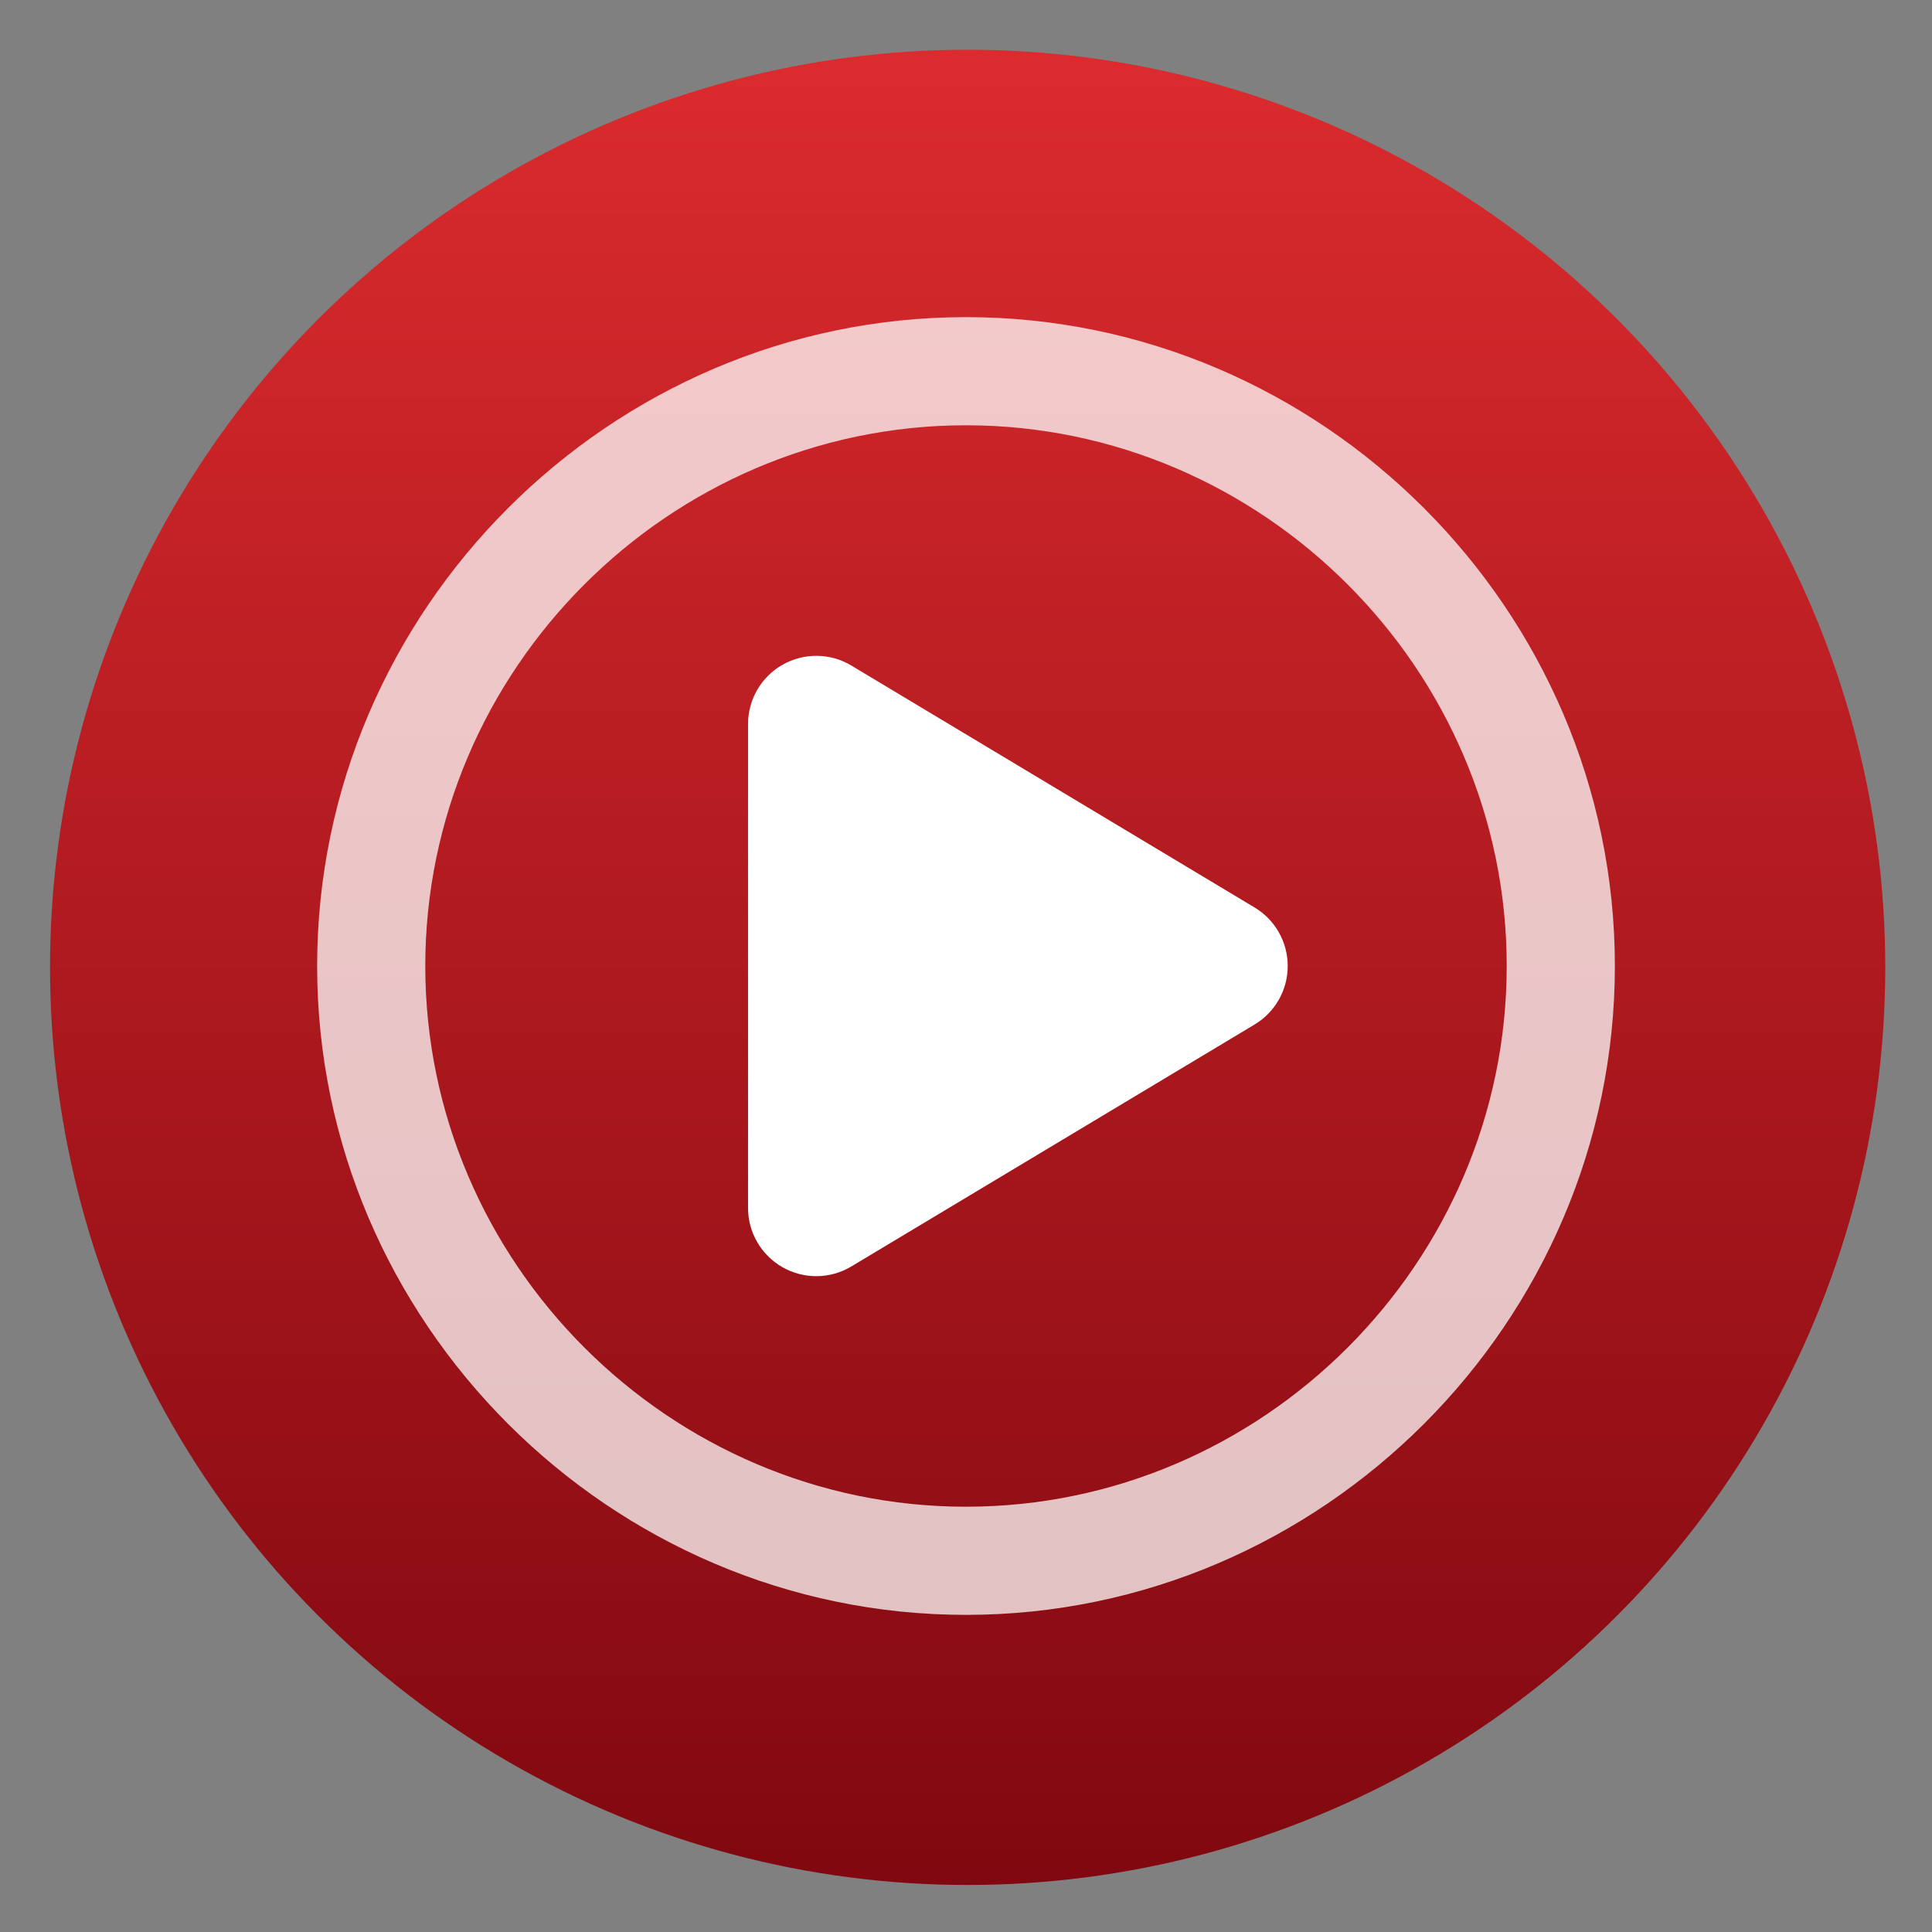
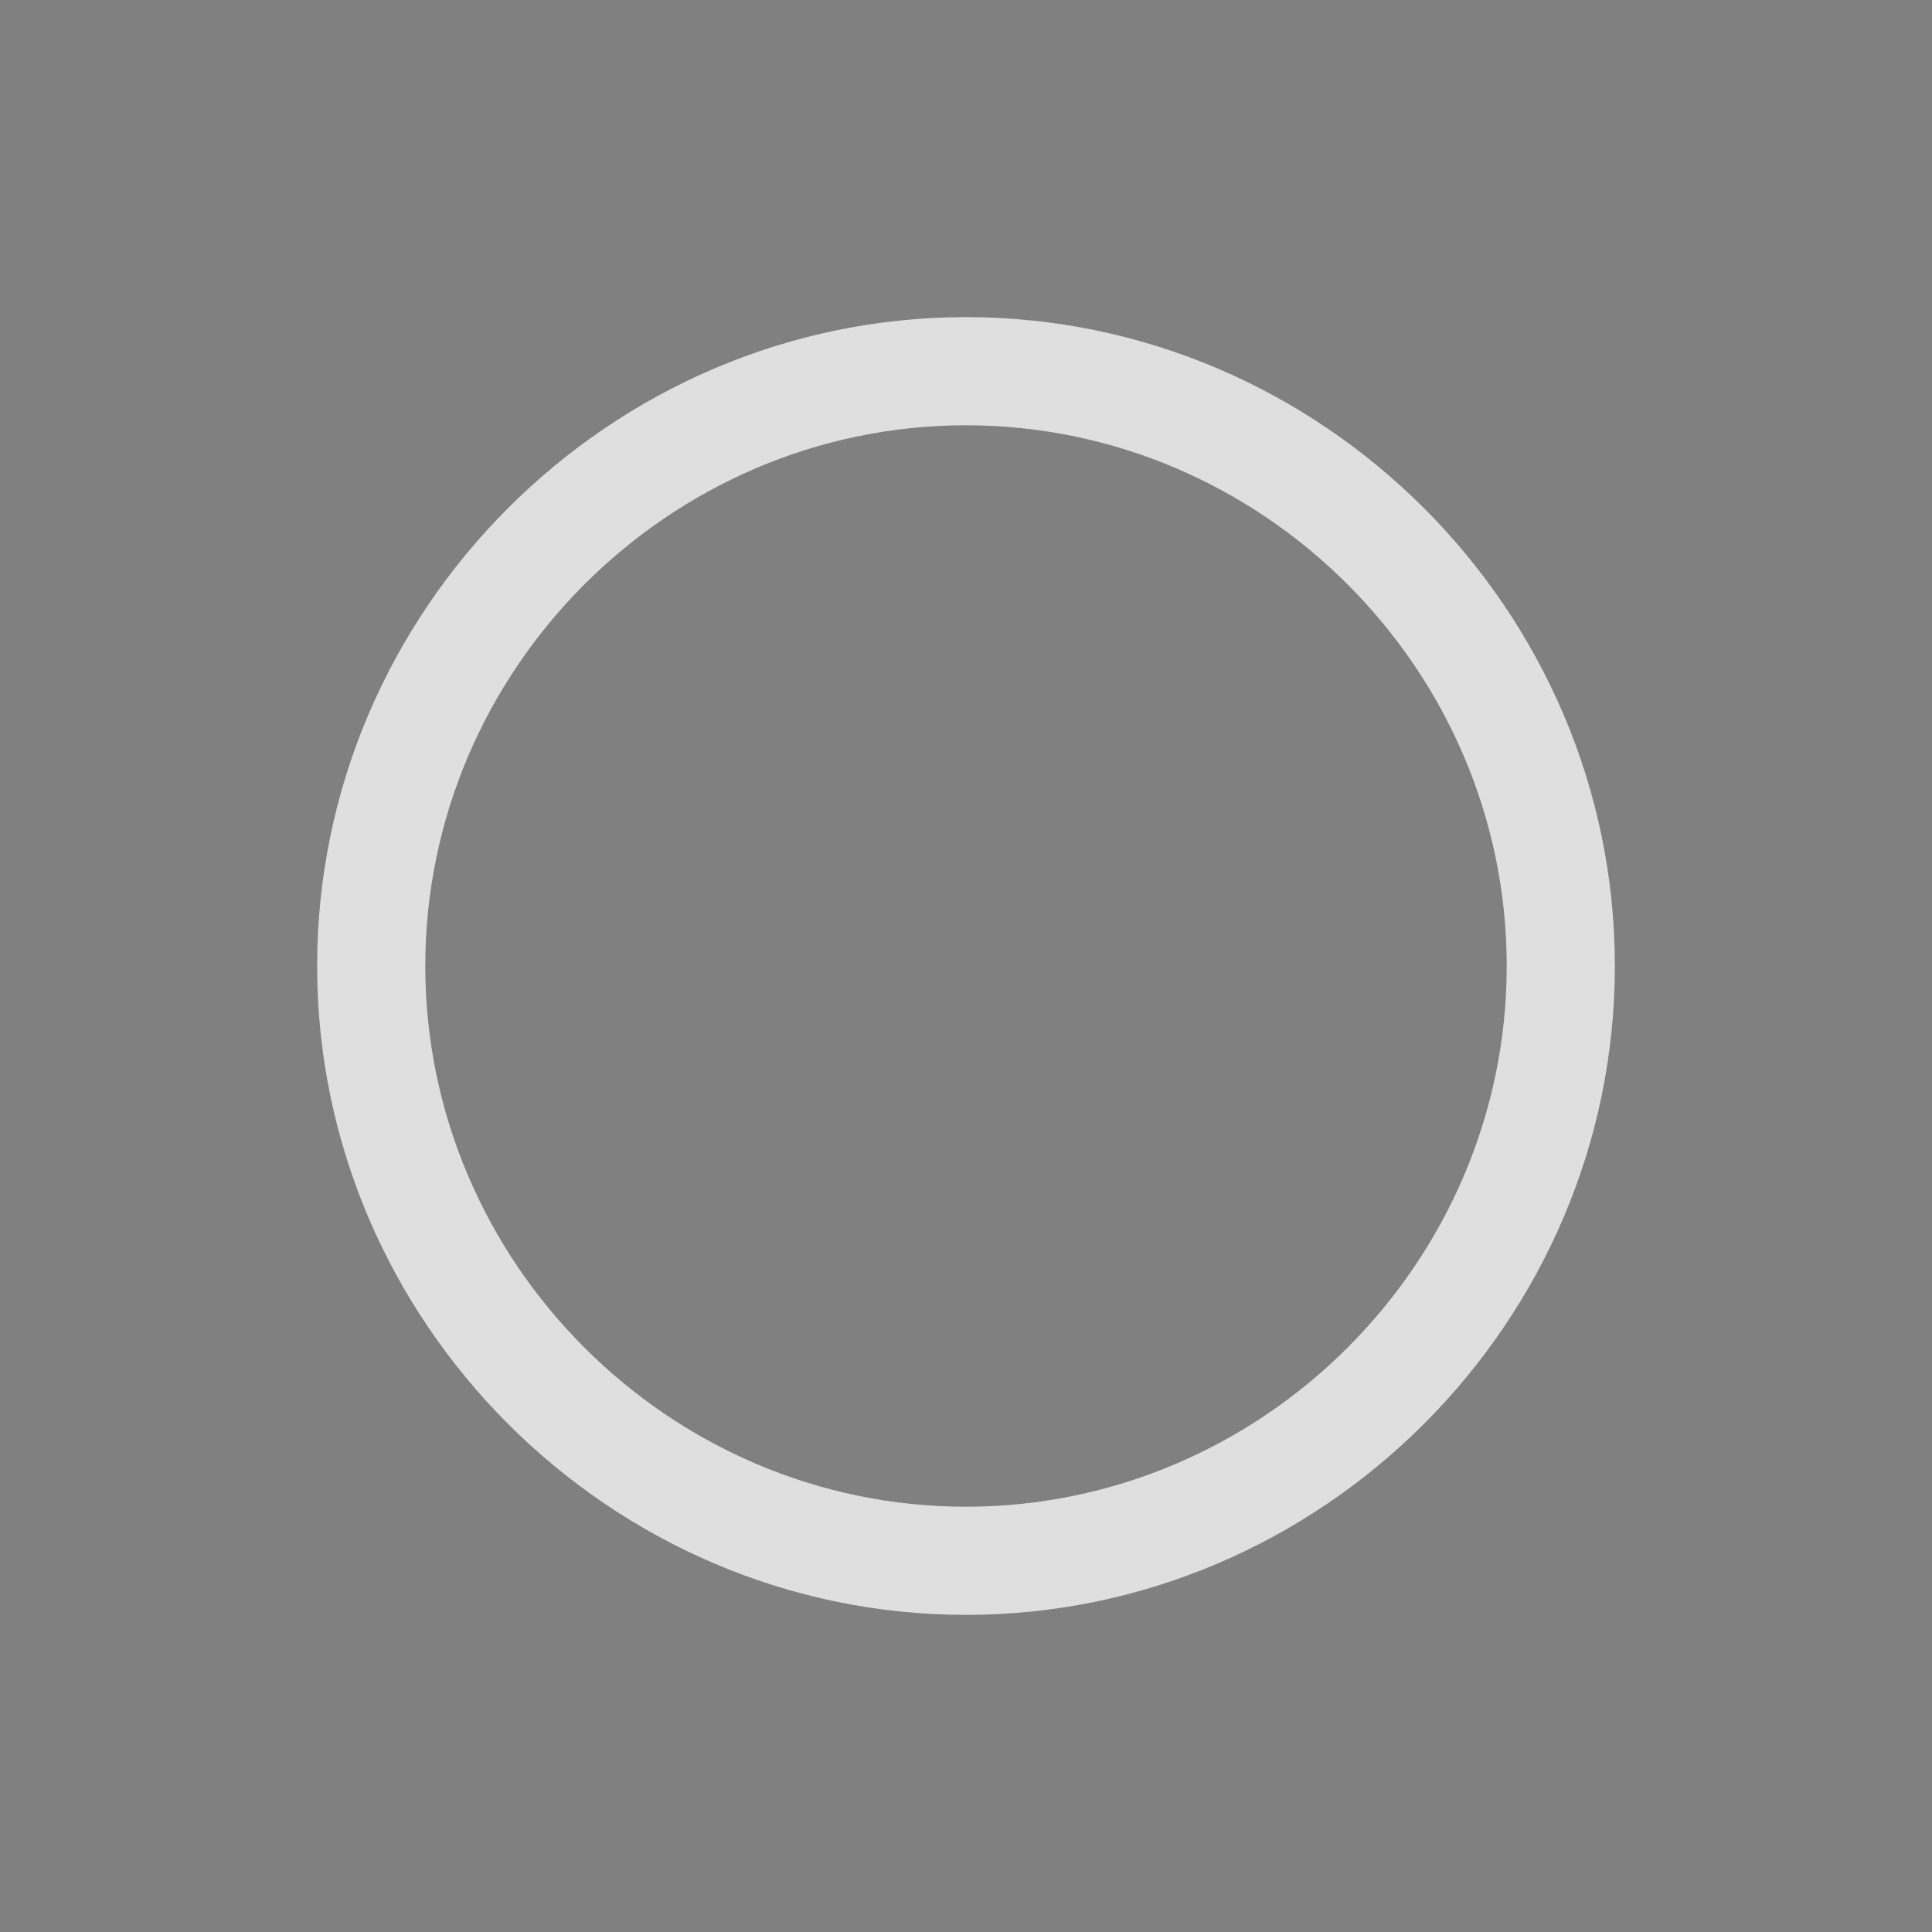
<svg xmlns="http://www.w3.org/2000/svg" clip-rule="evenodd" fill-rule="evenodd" stroke-linejoin="round" stroke-miterlimit="2" viewBox="0 0 48 48">
  <rect x="0" y="0" width="48" height="48" fill="#808080" stroke="none" />
  <linearGradient id="a" x2="1" gradientTransform="matrix(-1.415e-5 -45.593 32.304 -1.998e-5 292.215 46.832)" gradientUnits="userSpaceOnUse">
    <stop stop-color="#810810" offset="0" />
    <stop stop-color="#db2b2e" offset="1" />
  </linearGradient>
-   <circle cx="24.041" cy="24.034" r="22.798" fill="url(#a)" />
  <g fill="#ffffff" fill-rule="nonzero">
-     <path d="m31.171 22.547c.51.306.822.858.822 1.453s-.312 1.147-.822 1.453c-2.749 1.649-7.213 4.328-10.02 6.012-.523.314-1.175.322-1.706.021-.532-.301-.86-.864-.86-1.474 0-3.334 0-8.69 0-12.024 0-.61.328-1.173.86-1.474.531-.301 1.183-.293 1.706.021 2.807 1.684 7.271 4.363 10.02 6.012z" />
    <path d="m24 7.879c-8.844 0-16.121 7.277-16.121 16.121s7.277 16.121 16.121 16.121 16.121-7.277 16.121-16.121-7.277-16.121-16.121-16.121zm-.026 2.687h.026c7.37 0 13.434 6.064 13.434 13.434s-6.064 13.434-13.434 13.434-13.434-6.064-13.434-13.434c0-7.36 6.048-13.42 13.408-13.434z" fill-opacity=".75" />
  </g>
</svg>